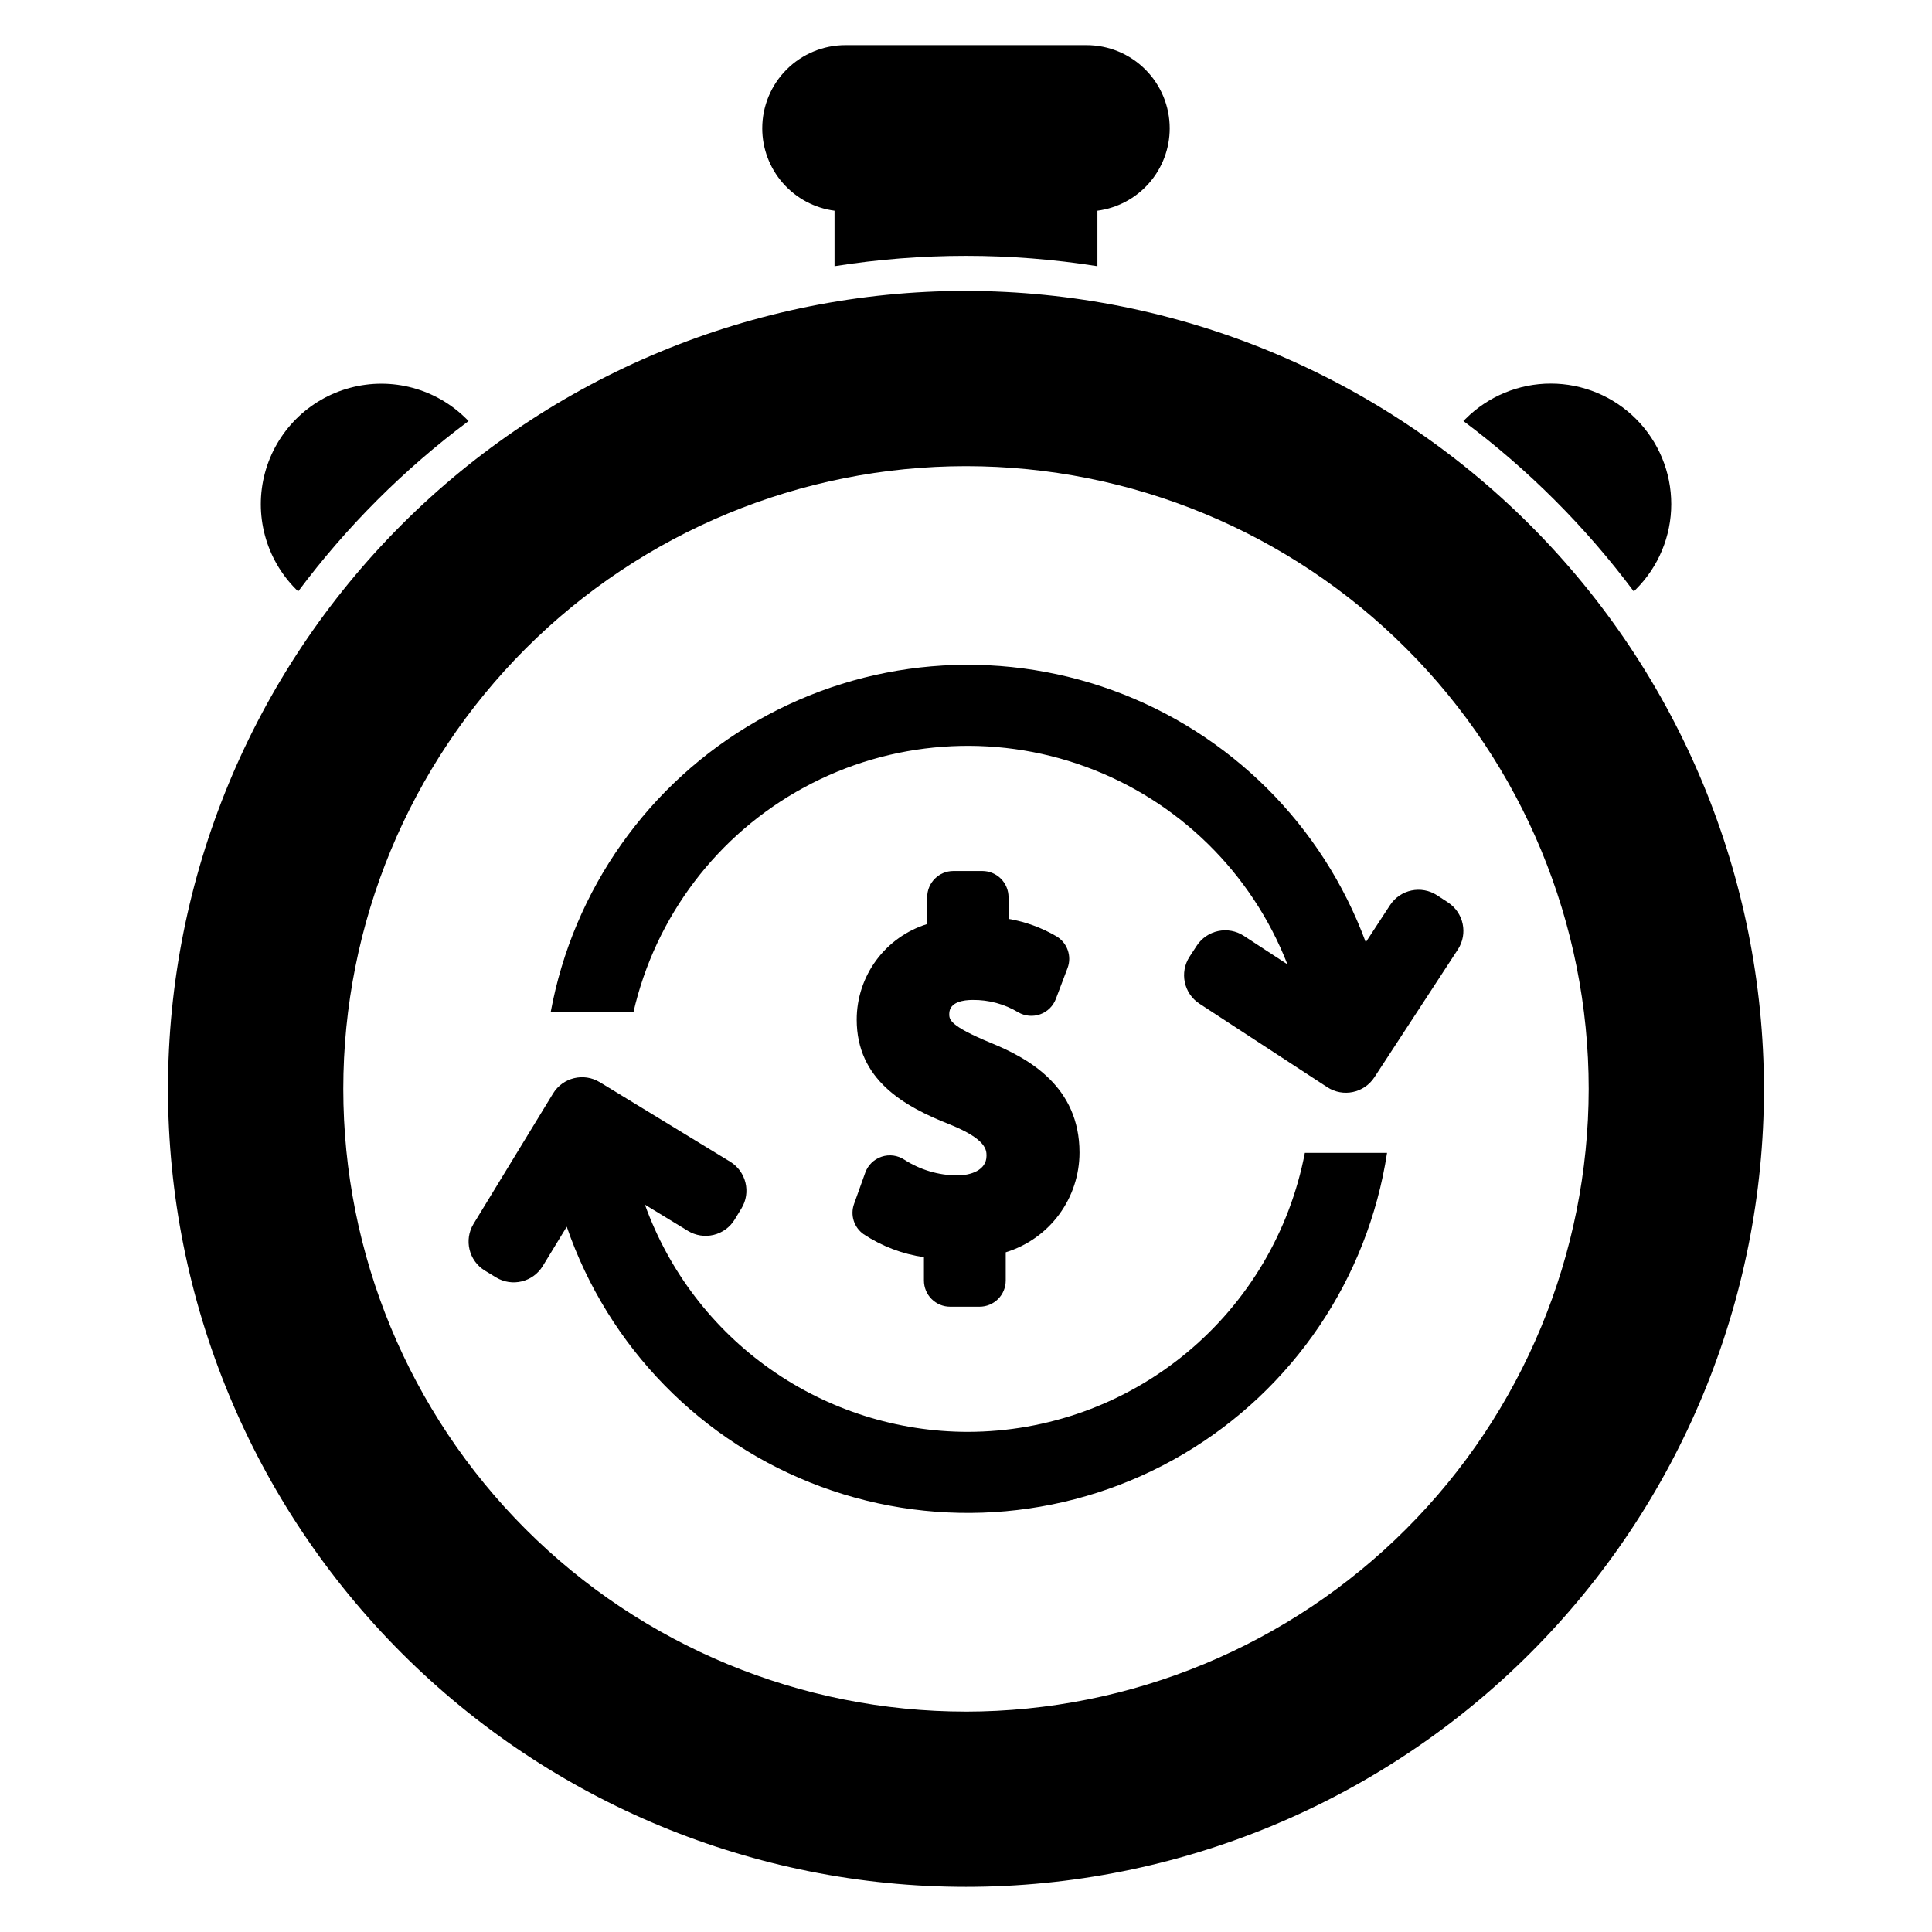
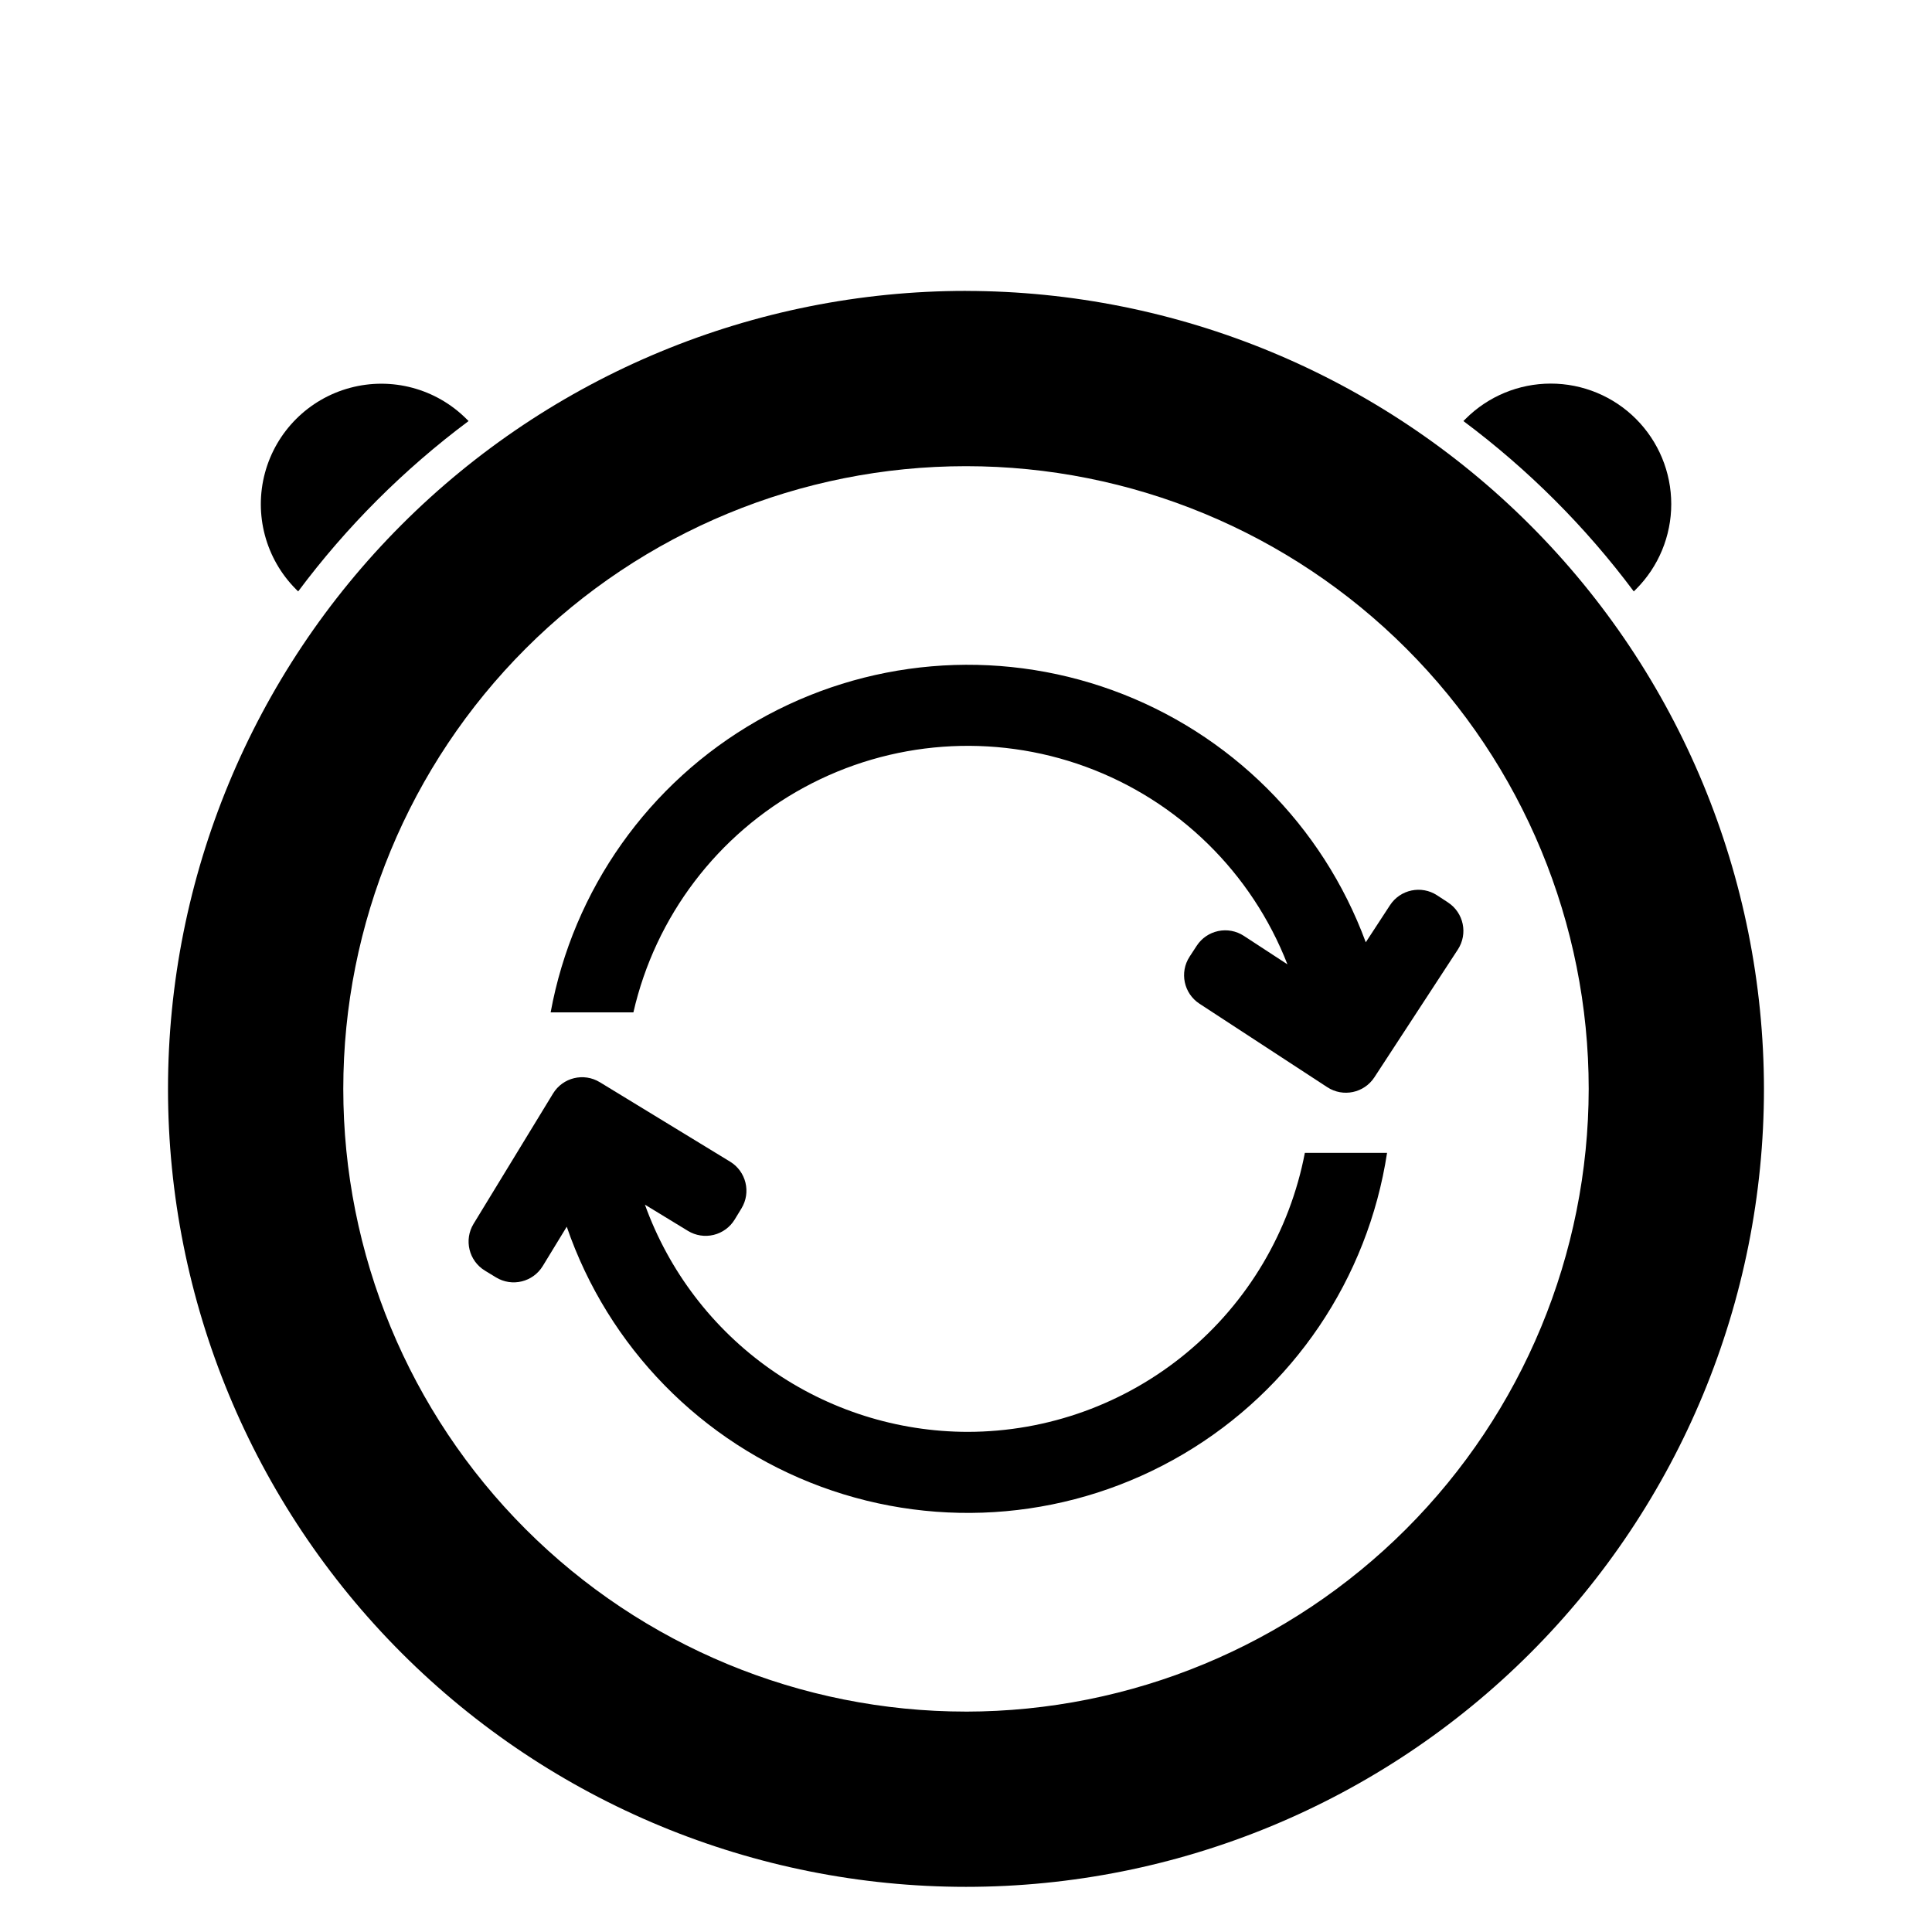
<svg xmlns="http://www.w3.org/2000/svg" fill="#000000" width="800px" height="800px" version="1.1" viewBox="144 144 512 512">
  <g>
    <path d="m223.02 300.73c12.801-17.145 28.008-32.348 45.156-45.145l-0.57-0.57v0.004c-8.07-8.055-19.82-11.195-30.828-8.238-11.012 2.953-19.609 11.555-22.566 22.562-2.953 11.012 0.188 22.762 8.238 30.828z" />
    <path d="m576.97 300.73 0.57-0.559c5.992-5.984 9.359-14.109 9.359-22.578 0.004-8.469-3.363-16.594-9.352-22.582-5.988-5.992-14.113-9.355-22.582-9.355-8.473 0.004-16.594 3.371-22.582 9.363l-0.57 0.57 0.004-0.004c17.145 12.797 32.355 28 45.152 45.145z" />
-     <path d="m365.16 199.84v14.703c23.078-3.652 46.59-3.652 69.668 0v-14.703c5.297-0.695 10.16-3.293 13.688-7.312 3.523-4.016 5.469-9.176 5.469-14.52 0-5.848-2.32-11.453-6.457-15.59-4.133-4.133-9.738-6.457-15.586-6.457h-63.895c-5.844 0-11.453 2.324-15.586 6.457-4.137 4.137-6.457 9.742-6.457 15.59 0 5.344 1.945 10.504 5.473 14.52 3.523 4.019 8.387 6.617 13.684 7.312z" />
    <path d="m400.48 523.46c-18.723-0.023-36.984-5.816-52.297-16.59s-26.93-26.008-33.273-43.625l11.395 6.949c2.039 1.246 4.492 1.629 6.816 1.066 2.328-0.562 4.332-2.027 5.578-4.07l1.793-2.941c2.594-4.25 1.25-9.801-3.004-12.395l-34.535-21.062v0.004c-4.25-2.594-9.801-1.25-12.391 3l-21.062 34.535c-2.594 4.254-1.25 9.801 3 12.395l2.941 1.793c4.254 2.594 9.801 1.25 12.395-3.004l6.359-10.422c10.977 31.926 35.723 57.223 67.395 68.902 31.672 11.684 66.918 8.508 95.992-8.641 29.078-17.152 48.906-46.465 54.004-79.836h-21.785c-3.981 20.785-15.07 39.531-31.371 53.023-16.301 13.496-36.789 20.891-57.949 20.918z" />
    <path d="m527.73 383.15-2.883-1.883c-4.168-2.723-9.758-1.551-12.48 2.617l-6.422 9.832c-11.438-31.039-35.965-55.469-67.055-66.773-31.09-11.309-65.582-8.344-94.285 8.102s-48.707 44.699-54.676 77.238h21.93c5.824-25.445 22.301-47.156 45.238-59.609 22.938-12.457 50.117-14.449 74.629-5.481 24.508 8.973 43.98 28.047 53.457 52.363l-11.555-7.547c-2.004-1.309-4.441-1.766-6.781-1.273-2.344 0.488-4.391 1.891-5.699 3.891l-1.883 2.883v0.004c-2.727 4.168-1.555 9.758 2.617 12.48l33.863 22.121c4.172 2.723 9.758 1.551 12.48-2.617l22.121-33.863c2.727-4.172 1.555-9.758-2.617-12.484z" />
-     <path d="m397.65 455.5c-4.957-0.035-9.801-1.477-13.969-4.156-1.777-1.184-4-1.484-6.027-0.812-2.031 0.668-3.637 2.234-4.356 4.246l-2.969 8.289v0.004c-1.047 2.922-0.027 6.18 2.5 7.984 4.824 3.191 10.297 5.281 16.023 6.113v6.184c0 1.84 0.73 3.606 2.031 4.906 1.305 1.301 3.066 2.031 4.91 2.031h7.797-0.004c1.844 0 3.606-0.73 4.91-2.031 1.301-1.301 2.031-3.066 2.031-4.906v-7.481c5.656-1.734 10.609-5.238 14.129-9.992 3.516-4.758 5.418-10.516 5.422-16.434 0-17.465-13.41-24.957-23.465-29.055-11.055-4.574-11.055-6.231-11.055-7.691 0-3.223 3.867-3.703 6.176-3.703h-0.004c4.277-0.059 8.484 1.082 12.148 3.293 1.762 1.008 3.879 1.191 5.789 0.504 1.91-0.684 3.426-2.172 4.144-4.07l3.094-8.168c1.199-3.164-0.062-6.734-2.981-8.445-3.91-2.281-8.195-3.84-12.656-4.598v-5.75c0-1.84-0.73-3.606-2.031-4.906-1.305-1.301-3.066-2.031-4.91-2.031h-7.672c-3.832 0-6.938 3.106-6.938 6.938v7.117c-5.406 1.676-10.137 5.031-13.496 9.586-3.363 4.551-5.18 10.059-5.188 15.719 0 15.961 12.523 23.039 24.785 27.852 9.613 3.906 9.613 6.75 9.613 8.277 0 3.828-4.195 5.188-7.785 5.188z" />
    <path d="m400 221.09c-56.086 0-109.88 22.281-149.54 61.938-39.656 39.66-61.938 93.449-61.938 149.54 0 56.082 22.281 109.87 61.938 149.53 39.66 39.656 93.449 61.938 149.54 61.938 56.082 0 109.87-22.281 149.53-61.938 39.656-39.66 61.938-93.449 61.938-149.53-0.062-56.066-22.363-109.82-62.008-149.46-39.645-39.645-93.395-61.945-149.46-62.008zm0 376.5c-43.77 0-85.746-17.387-116.69-48.332-30.949-30.949-48.336-72.926-48.336-116.69 0-43.77 17.387-85.746 48.336-116.69 30.945-30.949 72.922-48.336 116.69-48.336 43.766 0 85.742 17.387 116.69 48.336 30.945 30.945 48.332 72.922 48.332 116.69-0.047 43.75-17.449 85.695-48.387 116.64-30.938 30.938-72.887 48.34-116.64 48.387z" />
  </g>
</svg>